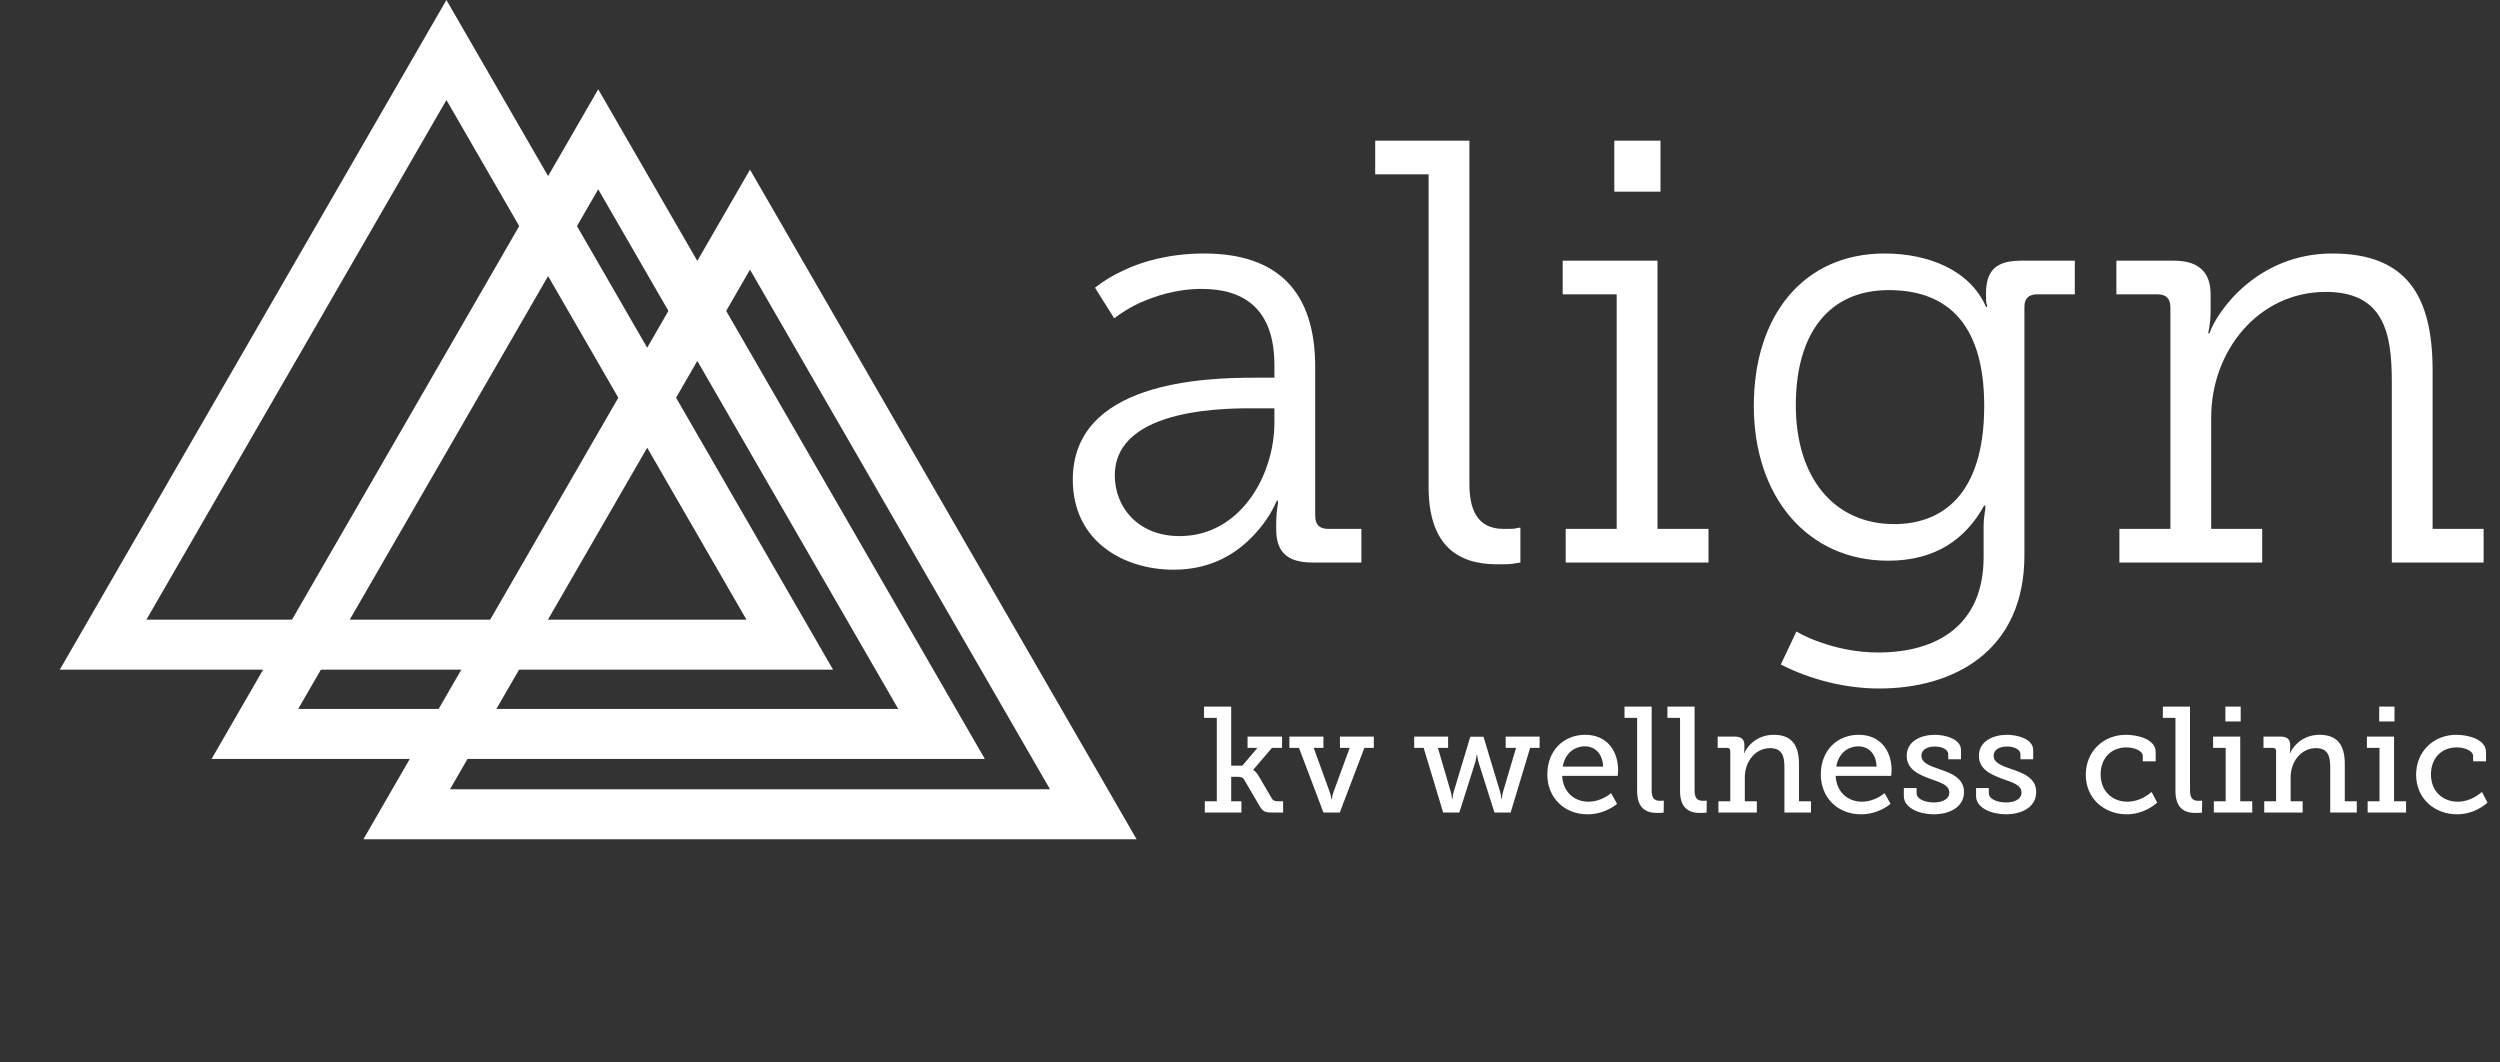
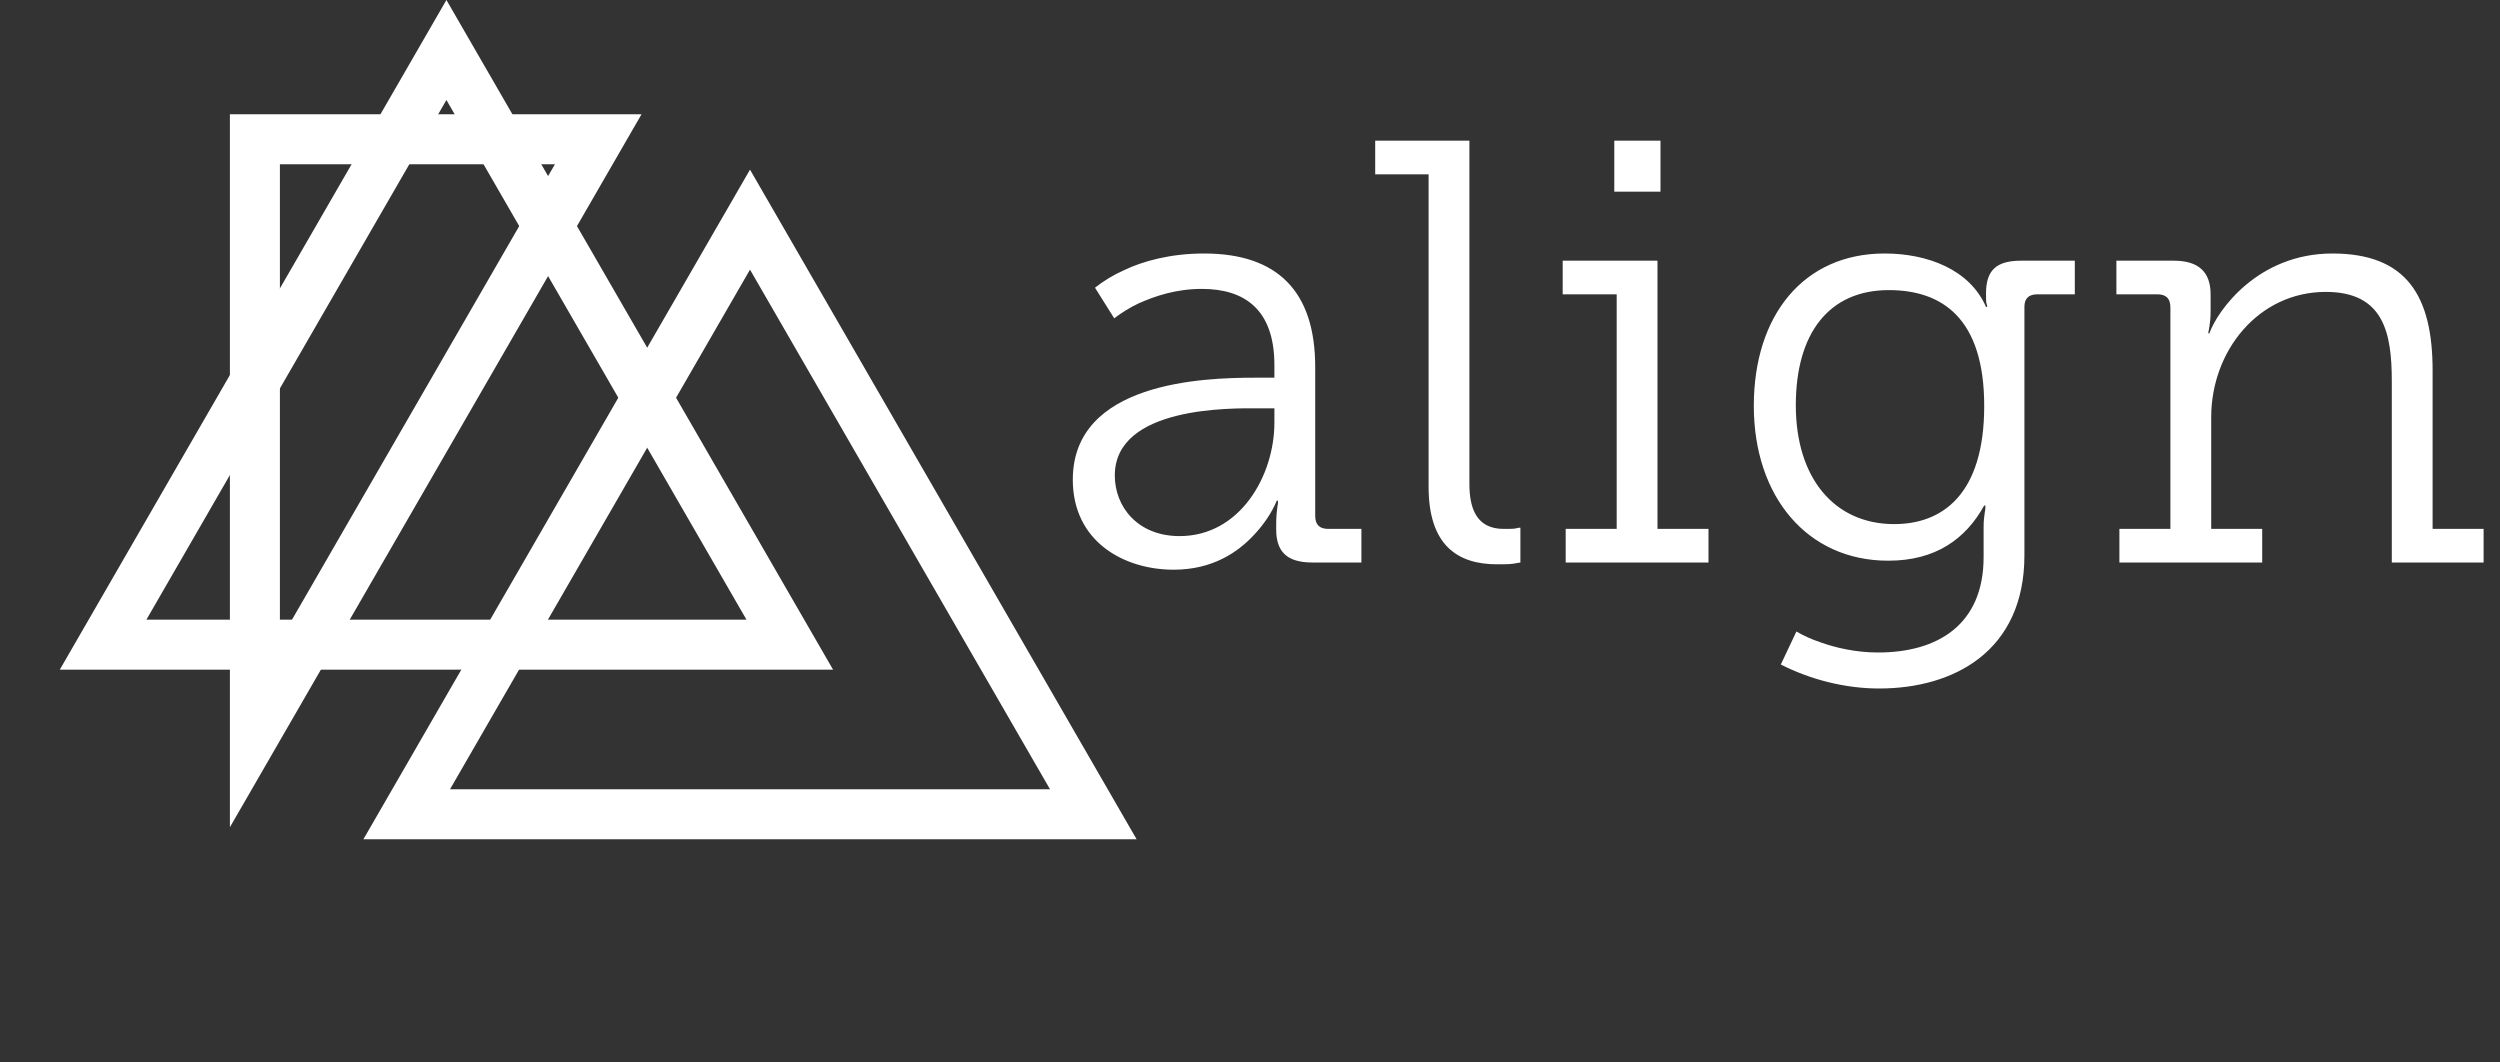
<svg xmlns="http://www.w3.org/2000/svg" width="200" height="85" viewBox="0 0 200 85" fill="none">
  <rect x="0" y="0" width="200" height="85" fill="#333333" stroke="none" />
  <path d="M32.535 65.143L60 17.571L87.466 65.143H32.535Z" stroke="white" stroke-width="4" />
-   <path d="M20.392 58.714L47.857 11.143L75.323 58.714H20.392Z" stroke="white" stroke-width="4" />
+   <path d="M20.392 58.714L47.857 11.143H20.392Z" stroke="white" stroke-width="4" />
  <path d="M8.249 51.571L35.714 4L63.18 51.571H8.249Z" stroke="white" stroke-width="4" />
  <path d="M85.824 38.376C85.824 30.552 96.288 30.216 100.368 30.216H101.952V29.208C101.952 24.696 99.504 23.112 96.144 23.112C94.08 23.112 92.4 23.688 91.104 24.264C90.384 24.6 89.712 25.032 89.136 25.464L87.6 23.016C88.272 22.488 89.04 22.008 89.904 21.624C91.392 20.904 93.6 20.28 96.336 20.28C102.24 20.28 105.216 23.352 105.216 29.352V41.256C105.216 41.976 105.552 42.312 106.272 42.312H108.912V45H104.976C102.912 45 102.096 44.088 102.096 42.36V41.928C102.096 41.352 102.144 40.872 102.192 40.536C102.24 40.344 102.24 40.2 102.24 40.056H102.144C101.712 41.064 101.088 41.976 100.32 42.792C99.024 44.184 97.008 45.576 93.888 45.576C89.904 45.576 85.824 43.32 85.824 38.376ZM89.184 38.04C89.184 40.536 91.008 42.888 94.368 42.888C99.216 42.888 101.952 38.04 101.952 33.816V32.664H100.56C98.592 32.664 89.184 32.472 89.184 38.04ZM114.288 38.952V13.944H110.016V11.256H117.552V38.712C117.552 40.68 118.128 42.312 120.288 42.312C120.816 42.312 121.152 42.312 121.296 42.264C121.44 42.216 121.536 42.216 121.632 42.216V45L121.056 45.096C120.72 45.144 120.288 45.144 119.76 45.144C116.544 45.144 114.288 43.56 114.288 38.952ZM129.143 15.336V11.256H132.839V15.336H129.143ZM125.255 45V42.312H129.335V23.544H125.015V20.856H132.599V42.312H136.679V45H125.255ZM142.465 53.16L143.713 50.52C144.289 50.856 144.913 51.144 145.633 51.384C146.833 51.816 148.465 52.2 150.241 52.2C154.993 52.2 158.689 49.992 158.689 44.568V42.168C158.689 41.64 158.737 41.304 158.785 40.968C158.833 40.776 158.833 40.584 158.833 40.44H158.737C157.249 43.128 154.849 44.856 151.057 44.856C144.577 44.856 140.305 39.72 140.305 32.472C140.305 25.224 144.289 20.28 150.769 20.28C154.225 20.28 157.585 21.576 158.881 24.552H158.977C158.977 24.504 158.977 24.456 158.929 24.312C158.881 24.168 158.881 23.928 158.881 23.496C158.881 21.72 159.601 20.856 161.665 20.856H165.985V23.544H163.009C162.289 23.544 161.953 23.88 161.953 24.552V44.424C161.953 52.104 156.289 55.08 150.337 55.08C147.601 55.08 144.817 54.36 142.465 53.16ZM151.537 41.928C155.377 41.928 158.737 39.576 158.737 32.472C158.737 25.416 155.329 23.208 151.105 23.208C146.353 23.208 143.665 26.616 143.665 32.424C143.665 38.232 146.737 41.928 151.537 41.928ZM169.552 45V42.312H173.632V24.6C173.632 23.88 173.296 23.544 172.576 23.544H169.312V20.856H173.92C175.888 20.856 176.848 21.768 176.848 23.544V24.936C176.848 25.464 176.8 25.8 176.752 26.136L176.656 26.664H176.752C177.376 24.888 180.592 20.28 186.592 20.28C192.544 20.28 194.608 23.688 194.608 29.64V42.312H198.688V45H191.344V30.504C191.344 26.664 190.72 23.352 186.064 23.352C180.688 23.352 176.896 28.056 176.896 33.384V42.312H180.976V45H169.552Z" fill="white" />
-   <path d="M96.384 65V64.1H97.344V57.428H96.324V56.528H98.496V61.256H99.384L100.596 59.828H99.804V58.928H102.564V59.828H101.76L100.26 61.58V61.604C100.272 61.604 100.464 61.688 100.704 62.096L101.736 63.86C101.856 64.052 101.952 64.1 102.264 64.1H102.648V65H101.736C101.184 65 101.004 64.904 100.74 64.436L99.54 62.384C99.408 62.168 99.24 62.144 98.976 62.144H98.496V64.1H99.312V65H96.384ZM103.151 59.828V58.928H105.875V59.828H105.095L106.379 63.368C106.475 63.632 106.511 63.932 106.511 63.932H106.547C106.547 63.932 106.583 63.632 106.679 63.368L107.975 59.828H107.195V58.928H109.907V59.828H109.151L107.183 65H105.875L103.919 59.828H103.151ZM113.136 59.828V58.928H115.848V59.828H115.032L116.064 63.356C116.136 63.608 116.16 63.92 116.16 63.92H116.196C116.196 63.92 116.22 63.608 116.292 63.356L117.624 58.94H118.68L120.012 63.356C120.084 63.608 120.108 63.92 120.108 63.92H120.144C120.144 63.92 120.168 63.608 120.24 63.356L121.284 59.828H120.456V58.928H123.168V59.828H122.412L120.852 65H119.556L118.272 60.944C118.2 60.668 118.164 60.368 118.164 60.368H118.14C118.14 60.368 118.104 60.668 118.032 60.944L116.748 65H115.452L113.892 59.828H113.136ZM123.785 61.964C123.785 60.032 125.093 58.784 126.821 58.784C128.549 58.784 129.449 60.056 129.449 61.628C129.449 61.784 129.413 62.072 129.413 62.072H124.973C125.045 63.416 125.993 64.136 127.073 64.136C128.129 64.136 128.885 63.452 128.885 63.452L129.365 64.304C129.365 64.304 128.453 65.144 127.001 65.144C125.093 65.144 123.785 63.764 123.785 61.964ZM125.021 61.328H128.249C128.213 60.26 127.565 59.708 126.797 59.708C125.909 59.708 125.189 60.308 125.021 61.328ZM130.969 63.272V57.428H129.961V56.528H132.133V63.2C132.133 63.716 132.253 64.064 132.781 64.064C132.973 64.064 133.105 64.052 133.105 64.052L133.093 65.012C133.093 65.012 132.853 65.036 132.577 65.036C131.713 65.036 130.969 64.688 130.969 63.272ZM134.403 63.272V57.428H133.395V56.528H135.567V63.2C135.567 63.716 135.687 64.064 136.215 64.064C136.407 64.064 136.539 64.052 136.539 64.052L136.527 65.012C136.527 65.012 136.287 65.036 136.011 65.036C135.147 65.036 134.403 64.688 134.403 63.272ZM137.474 65V64.1H138.422V60.092C138.422 59.912 138.326 59.828 138.158 59.828H137.414V58.928H138.782C139.31 58.928 139.55 59.156 139.55 59.6V59.912C139.55 60.104 139.514 60.26 139.514 60.26H139.538C139.658 59.936 140.366 58.784 141.902 58.784C143.294 58.784 143.918 59.564 143.918 61.112V64.1H144.878V65H142.754V61.376C142.754 60.524 142.586 59.852 141.614 59.852C140.39 59.852 139.586 60.968 139.586 62.18V64.1H140.546V65H137.474ZM145.664 61.964C145.664 60.032 146.972 58.784 148.7 58.784C150.428 58.784 151.328 60.056 151.328 61.628C151.328 61.784 151.292 62.072 151.292 62.072H146.852C146.924 63.416 147.872 64.136 148.952 64.136C150.008 64.136 150.764 63.452 150.764 63.452L151.244 64.304C151.244 64.304 150.332 65.144 148.88 65.144C146.972 65.144 145.664 63.764 145.664 61.964ZM146.9 61.328H150.128C150.092 60.26 149.444 59.708 148.676 59.708C147.788 59.708 147.068 60.308 146.9 61.328ZM152.308 63.692V63.044H153.328V63.44C153.328 63.956 154.048 64.196 154.72 64.196C155.404 64.196 155.944 63.92 155.944 63.416C155.944 62.804 155.272 62.612 154.432 62.312C153.532 61.976 152.536 61.568 152.536 60.464C152.536 59.264 153.724 58.784 154.78 58.784C155.632 58.784 156.88 59.12 156.88 60.008V60.74H155.86V60.344C155.86 59.972 155.38 59.72 154.792 59.72C154.216 59.72 153.712 59.96 153.712 60.452C153.712 61.028 154.384 61.268 155.116 61.52C156.052 61.832 157.12 62.228 157.12 63.356C157.12 64.508 156.064 65.144 154.684 65.144C153.58 65.144 152.308 64.652 152.308 63.692ZM158.085 63.692V63.044H159.105V63.44C159.105 63.956 159.825 64.196 160.497 64.196C161.181 64.196 161.721 63.92 161.721 63.416C161.721 62.804 161.049 62.612 160.209 62.312C159.309 61.976 158.313 61.568 158.313 60.464C158.313 59.264 159.501 58.784 160.557 58.784C161.409 58.784 162.657 59.12 162.657 60.008V60.74H161.637V60.344C161.637 59.972 161.157 59.72 160.569 59.72C159.993 59.72 159.489 59.96 159.489 60.452C159.489 61.028 160.161 61.268 160.893 61.52C161.829 61.832 162.897 62.228 162.897 63.356C162.897 64.508 161.841 65.144 160.461 65.144C159.357 65.144 158.085 64.652 158.085 63.692ZM166.863 61.976C166.863 60.116 168.267 58.784 170.079 58.784C170.979 58.784 172.455 59.12 172.455 60.164V60.908H171.423V60.488C171.423 60.02 170.655 59.792 170.115 59.792C168.891 59.792 168.051 60.656 168.051 61.952C168.051 63.332 169.023 64.136 170.187 64.136C171.219 64.136 171.915 63.524 172.131 63.356L172.575 64.208C172.299 64.46 171.423 65.144 170.139 65.144C168.387 65.144 166.863 63.932 166.863 61.976ZM174.036 63.272V57.428H173.028V56.528H175.2V63.2C175.2 63.716 175.32 64.064 175.848 64.064C176.04 64.064 176.172 64.052 176.172 64.052L176.16 65.012C176.16 65.012 175.92 65.036 175.644 65.036C174.78 65.036 174.036 64.688 174.036 63.272ZM178.031 57.716V56.528H179.255V57.716H178.031ZM177.107 65V64.1H178.055V59.828H177.047V58.928H179.219V64.1H180.179V65H177.107ZM181.139 65V64.1H182.087V60.092C182.087 59.912 181.991 59.828 181.823 59.828H181.079V58.928H182.447C182.975 58.928 183.215 59.156 183.215 59.6V59.912C183.215 60.104 183.179 60.26 183.179 60.26H183.203C183.323 59.936 184.031 58.784 185.567 58.784C186.959 58.784 187.583 59.564 187.583 61.112V64.1H188.543V65H186.419V61.376C186.419 60.524 186.251 59.852 185.279 59.852C184.055 59.852 183.251 60.968 183.251 62.18V64.1H184.211V65H181.139ZM190.336 57.716V56.528H191.56V57.716H190.336ZM189.412 65V64.1H190.36V59.828H189.352V58.928H191.524V64.1H192.484V65H189.412ZM193.289 61.976C193.289 60.116 194.693 58.784 196.505 58.784C197.405 58.784 198.881 59.12 198.881 60.164V60.908H197.849V60.488C197.849 60.02 197.081 59.792 196.541 59.792C195.317 59.792 194.477 60.656 194.477 61.952C194.477 63.332 195.449 64.136 196.613 64.136C197.645 64.136 198.341 63.524 198.557 63.356L199.001 64.208C198.725 64.46 197.849 65.144 196.565 65.144C194.813 65.144 193.289 63.932 193.289 61.976Z" fill="white" />
</svg>